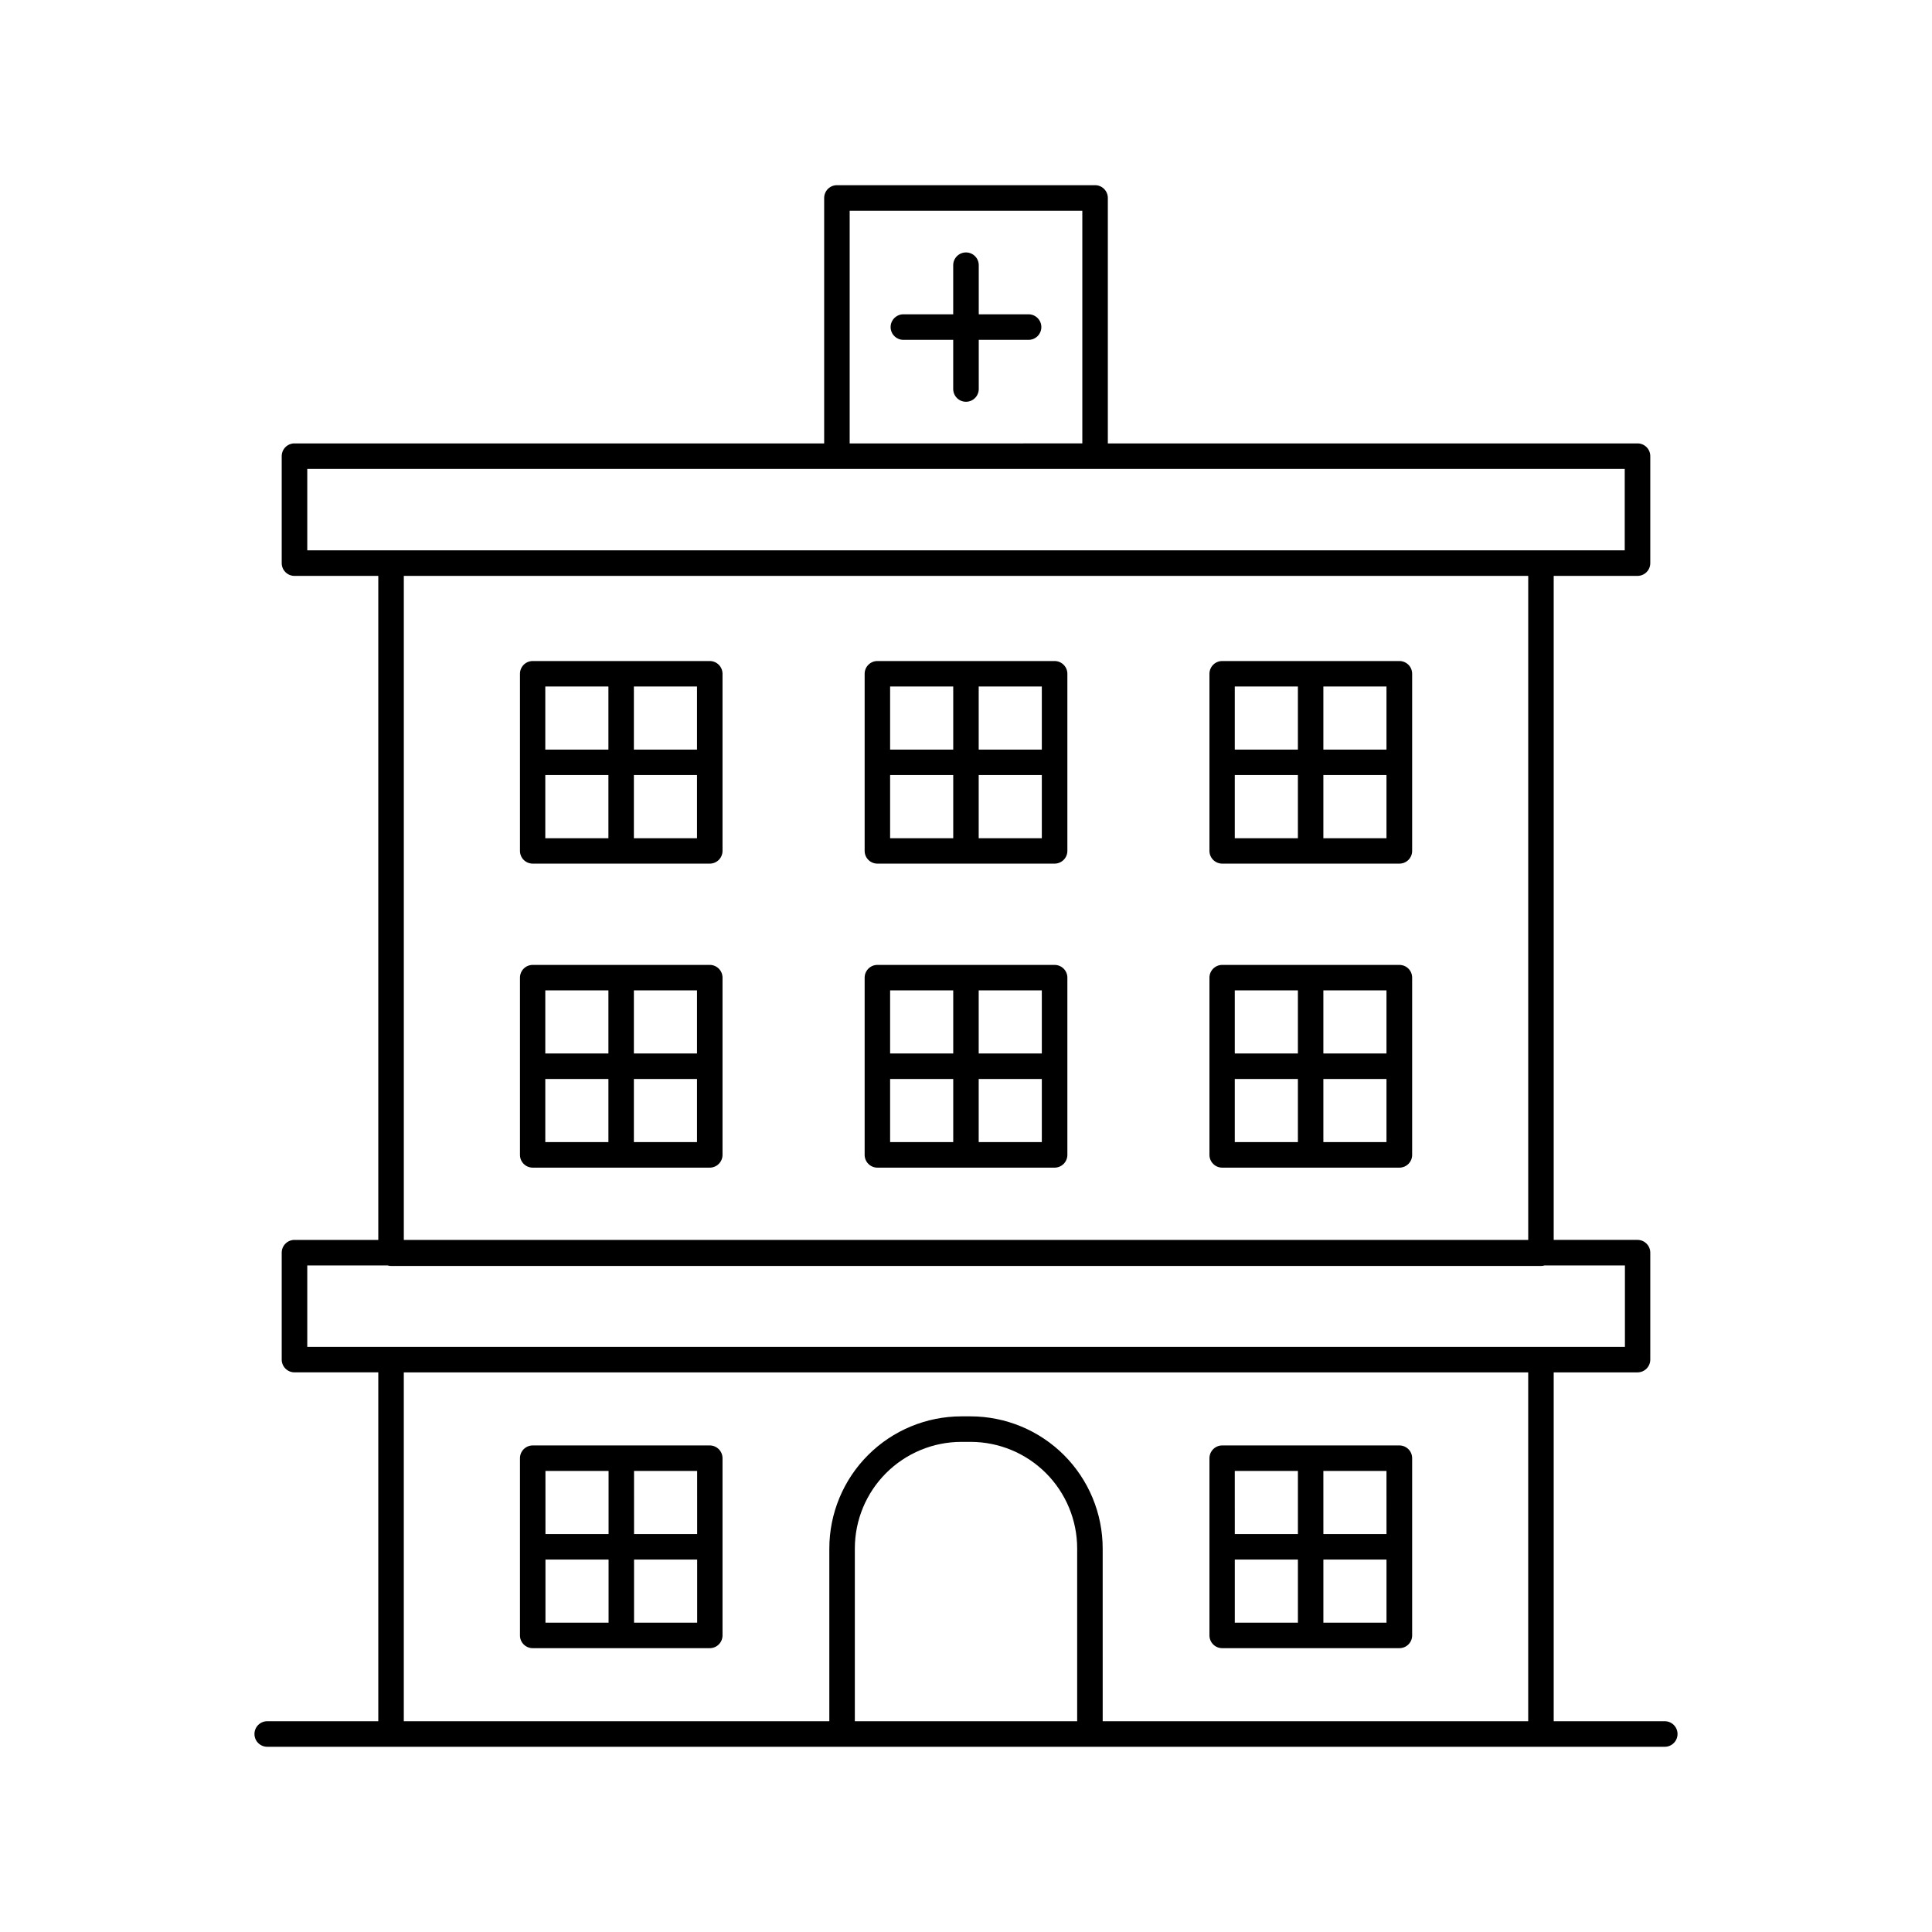
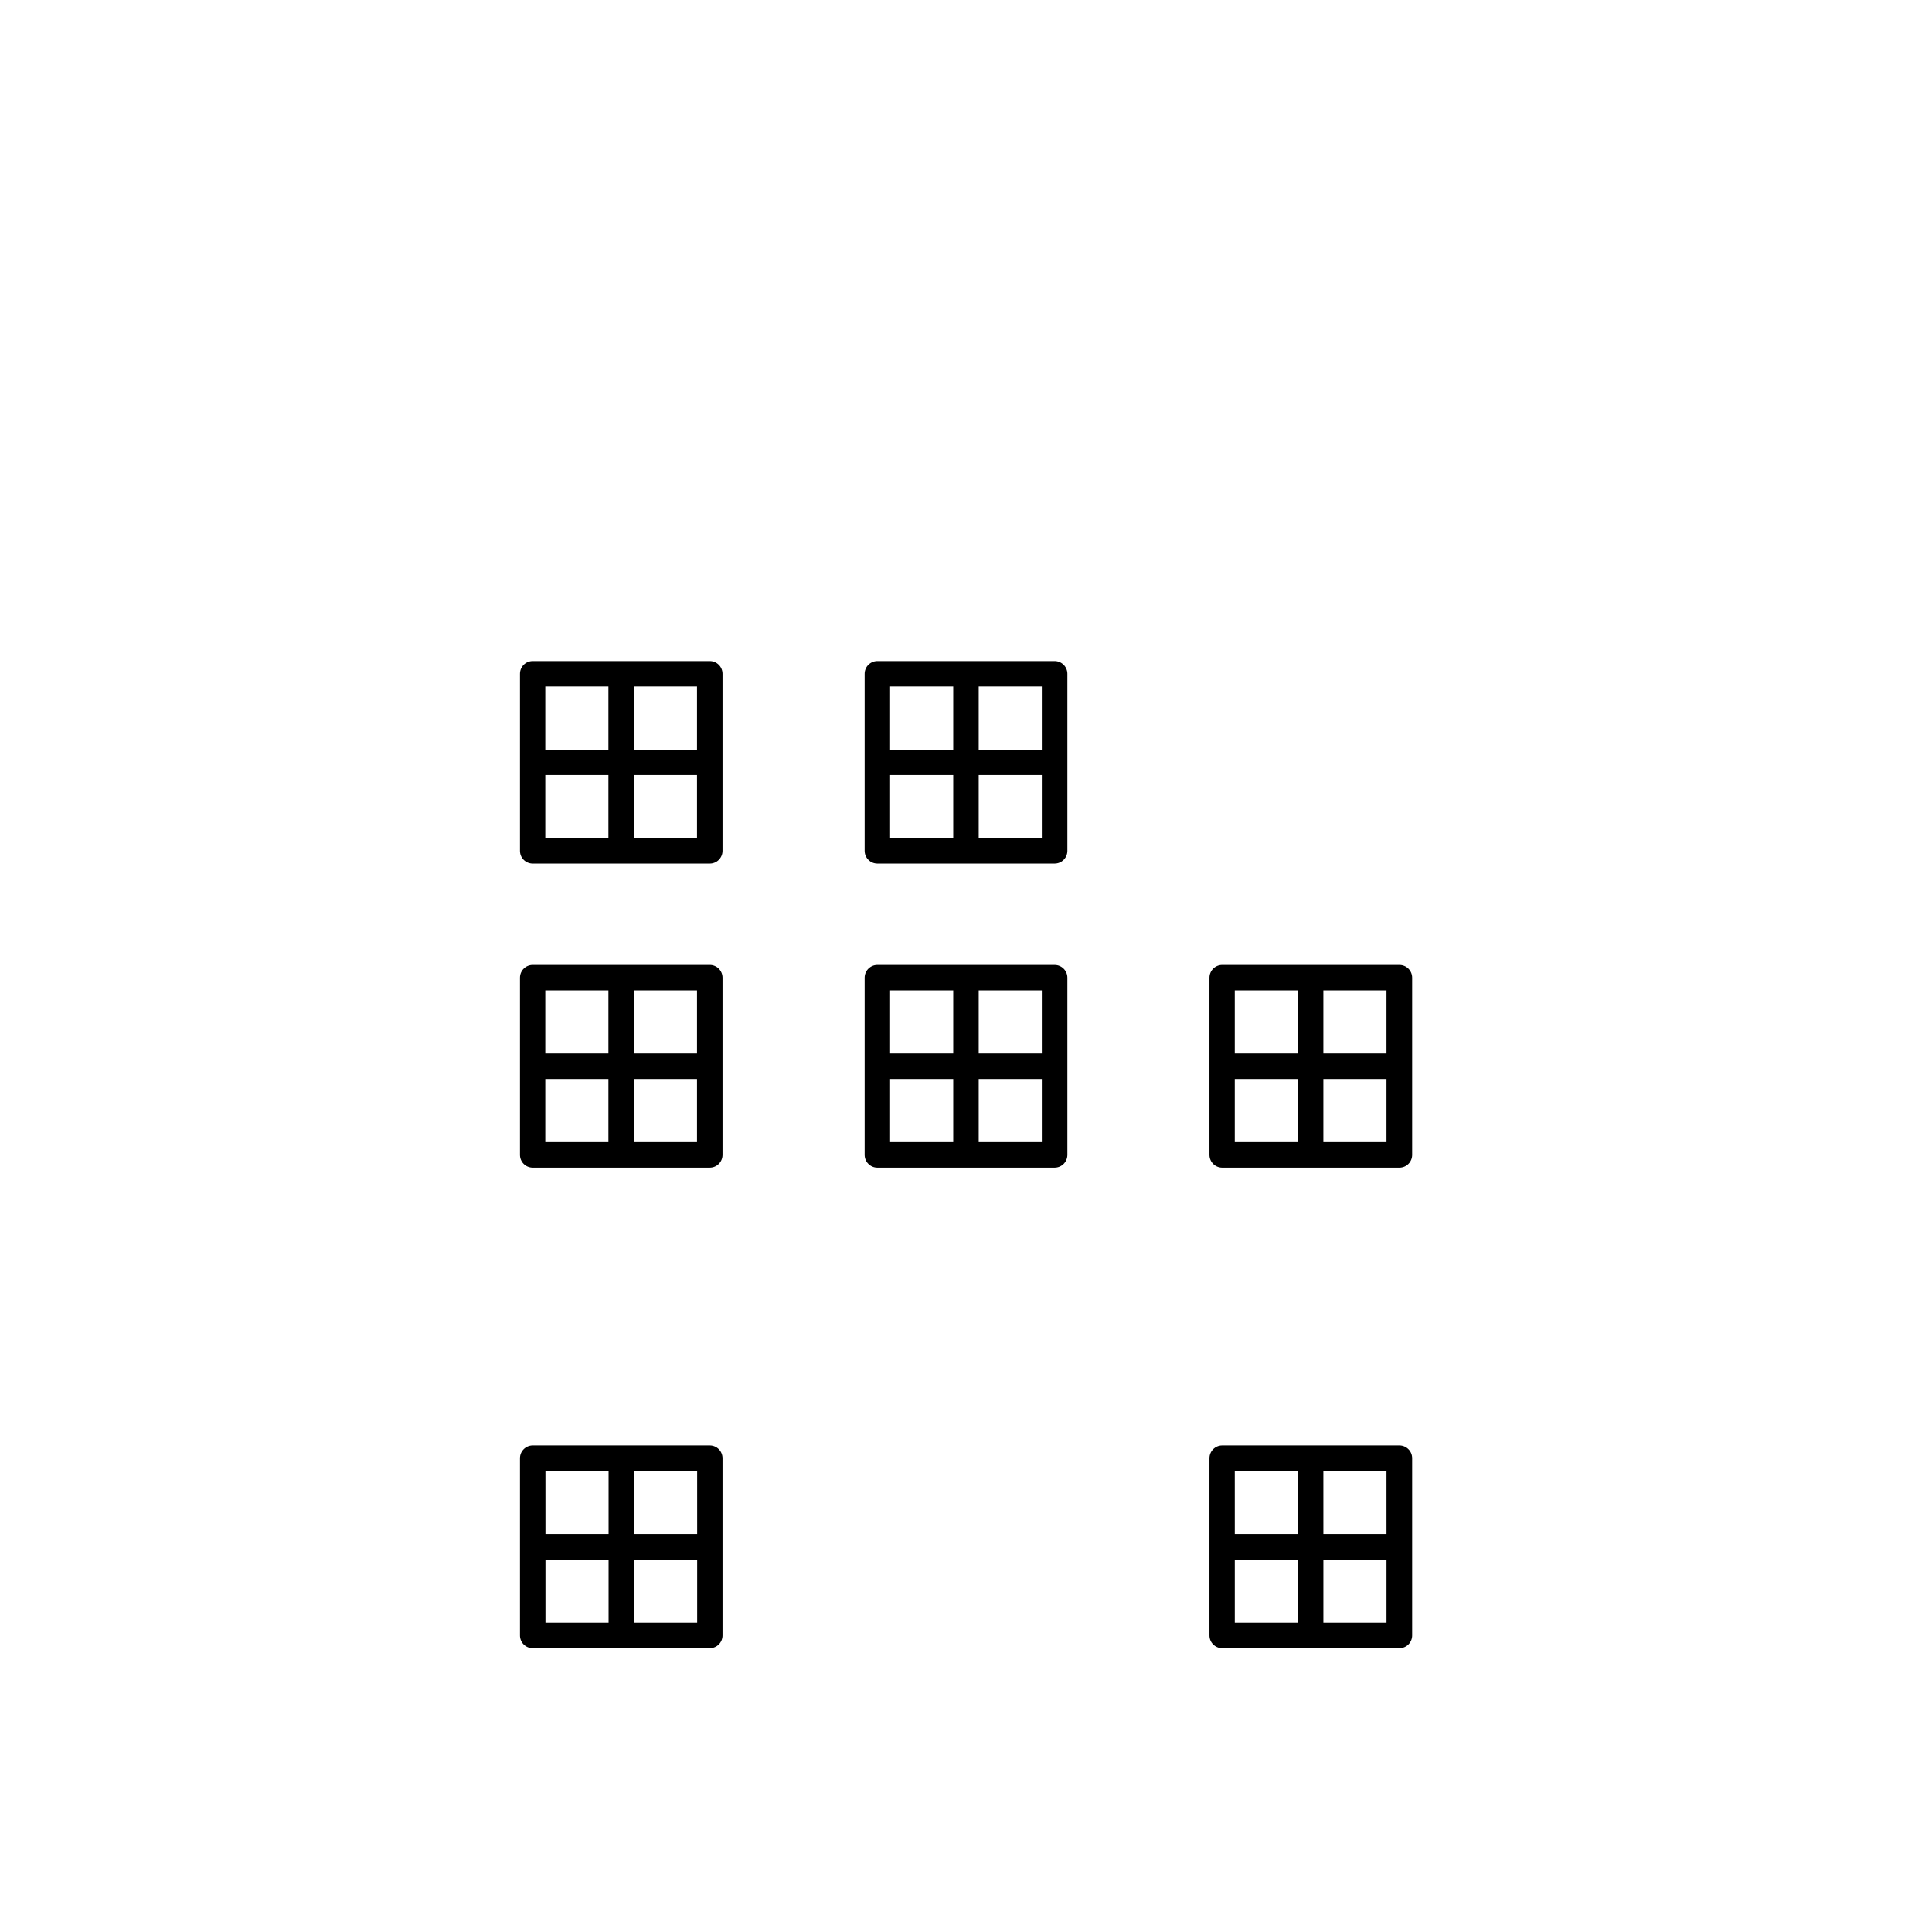
<svg xmlns="http://www.w3.org/2000/svg" fill="#000000" width="800px" height="800px" version="1.1" viewBox="144 144 512 512">
  <g>
-     <path d="m514.82 319.18h-46.926c-1.863 0.004-3.371 1.512-3.375 3.375v46.938c0 1.863 1.512 3.375 3.375 3.375h46.965c0.898 0 1.758-0.355 2.391-0.988 0.633-0.633 0.988-1.492 0.984-2.387v-46.938c0.004-0.902-0.359-1.77-1-2.402s-1.512-0.984-2.414-0.973zm-3.387 23.477h-16.727v-16.727h16.727zm-23.477-16.727v16.727h-16.727v-16.727zm-16.727 23.477h16.727v16.727h-16.727zm23.477 16.727v-16.727h16.727v16.727z" />
    <path d="m423.48 319.18h-46.957c-1.863 0-3.379 1.508-3.383 3.375v46.938c0 0.895 0.355 1.754 0.992 2.387 0.633 0.637 1.496 0.988 2.391 0.988h46.957c0.898 0 1.758-0.352 2.394-0.988 0.633-0.633 0.992-1.492 0.992-2.387v-46.938c-0.008-1.867-1.52-3.375-3.387-3.375zm-3.387 23.477h-16.727v-16.727h16.727zm-23.477-16.727v16.727h-16.727v-16.727zm-16.727 23.477h16.727v16.727h-16.727zm23.477 16.727v-16.727h16.727v16.727z" />
    <path d="m332.1 319.18h-46.926c-1.863 0-3.375 1.512-3.375 3.375v46.938c-0.004 0.895 0.352 1.754 0.984 2.387 0.633 0.633 1.492 0.988 2.391 0.988h46.926c0.895 0 1.754-0.355 2.387-0.988 0.633-0.637 0.988-1.492 0.988-2.387v-46.938c-0.004-1.863-1.512-3.371-3.375-3.375zm-3.387 23.477h-16.727v-16.727h16.727zm-23.477-16.727v16.727h-16.727v-16.727zm-16.727 23.477h16.727v16.727h-16.727zm23.477 16.727v-16.727h16.727v16.727z" />
    <path d="m514.82 399.71h-46.926c-1.867 0.004-3.375 1.52-3.375 3.383v46.957c0 1.867 1.508 3.379 3.375 3.387h46.965c0.898 0 1.758-0.359 2.391-0.992 0.633-0.637 0.988-1.496 0.984-2.394v-46.957c0.004-0.902-0.355-1.77-0.996-2.406-0.645-0.637-1.512-0.988-2.418-0.977zm-3.387 23.477h-16.727v-16.727h16.727zm-23.477-16.727v16.727h-16.727v-16.727zm-16.727 23.477h16.727v16.727h-16.727zm23.477 16.727v-16.727h16.727v16.727z" />
    <path d="m423.48 399.71h-46.957c-1.867 0-3.383 1.516-3.383 3.383v46.957c0 1.871 1.516 3.387 3.383 3.387h46.957c0.898 0 1.758-0.359 2.394-0.992 0.633-0.637 0.992-1.496 0.992-2.394v-46.957c0-1.867-1.516-3.383-3.387-3.383zm-3.387 23.477h-16.727v-16.727h16.727zm-23.477-16.727v16.727h-16.727v-16.727zm-16.727 23.477h16.727v16.727h-16.727zm23.477 16.727v-16.727h16.727v16.727z" />
    <path d="m332.1 399.71h-46.926c-0.898 0-1.758 0.355-2.391 0.992-0.633 0.633-0.988 1.496-0.984 2.391v46.957c-0.004 0.898 0.352 1.758 0.984 2.394 0.633 0.633 1.492 0.992 2.391 0.992h46.926c1.867-0.008 3.375-1.52 3.375-3.387v-46.957c0-1.863-1.508-3.379-3.375-3.383zm-3.387 23.477h-16.727v-16.727h16.727zm-23.477-16.727v16.727h-16.727v-16.727zm-16.727 23.477h16.727v16.727h-16.727zm23.477 16.727v-16.727h16.727v16.727z" />
    <path d="m514.82 527.06h-46.926c-1.863 0.004-3.371 1.512-3.375 3.375v46.969c0 1.863 1.512 3.375 3.375 3.375h46.965c0.898 0 1.758-0.355 2.391-0.988 0.633-0.633 0.988-1.492 0.984-2.387v-46.969c0.004-0.902-0.359-1.766-1-2.398-0.641-0.637-1.512-0.988-2.414-0.977zm-3.383 23.488h-16.727l-0.004-16.727h16.727zm-23.477-16.727v16.727h-16.727l-0.004-16.727zm-16.727 23.477h16.727v16.727h-16.727zm23.477 16.727v-16.727h16.727v16.727z" />
    <path d="m332.1 527.06h-46.926c-1.863 0-3.375 1.512-3.375 3.375v46.969c-0.004 0.895 0.352 1.754 0.984 2.387 0.633 0.633 1.492 0.988 2.391 0.988h46.926c0.895 0 1.754-0.355 2.387-0.992 0.633-0.633 0.988-1.488 0.988-2.383v-46.969c-0.004-1.863-1.512-3.371-3.375-3.375zm-3.344 23.488h-16.727l-0.004-16.727h16.727zm-23.477-16.727v16.727h-16.727l-0.004-16.727zm-16.727 23.477h16.727v16.727h-16.727zm23.477 16.727v-16.727h16.727v16.727z" />
-     <path d="m416.4 227.3h-13.02v-13.02c0-1.867-1.516-3.383-3.383-3.383-1.871 0-3.387 1.516-3.387 3.383v13.02h-13.02c-0.926-0.051-1.836 0.281-2.508 0.922-0.676 0.641-1.059 1.527-1.059 2.457 0 0.93 0.383 1.82 1.059 2.457 0.672 0.641 1.582 0.973 2.508 0.922h13.02v13.031c0 1.867 1.516 3.383 3.387 3.383 1.867 0 3.383-1.516 3.383-3.383v-13.031h13.02c0.926 0.051 1.836-0.281 2.512-0.922 0.672-0.637 1.055-1.527 1.055-2.457 0-0.93-0.383-1.816-1.055-2.457-0.676-0.641-1.586-0.973-2.512-0.922z" />
-     <path d="m585.18 600.14h-29.434v-92.445h22.211c0.895 0 1.758-0.359 2.391-0.992 0.637-0.637 0.992-1.496 0.992-2.394v-28.348c-0.004-1.867-1.52-3.375-3.383-3.375h-22.211v-175.97h22.211c0.895 0 1.758-0.359 2.391-0.992 0.637-0.637 0.992-1.496 0.992-2.394v-28.348c0-0.898-0.355-1.758-0.992-2.391-0.633-0.633-1.496-0.988-2.391-0.984h-140.37v-65.043c0-1.867-1.508-3.383-3.375-3.387h-68.426c-1.867 0.004-3.375 1.52-3.375 3.387v65.043h-140.37c-0.898-0.004-1.758 0.352-2.394 0.984-0.637 0.633-0.992 1.492-0.992 2.391v28.348c0 1.871 1.516 3.387 3.387 3.387h22.207v175.97h-22.207c-1.867 0-3.383 1.508-3.387 3.375v28.34c0 1.867 1.516 3.383 3.387 3.383h22.207v92.457h-29.43c-1.871 0-3.387 1.516-3.387 3.387 0 1.867 1.516 3.383 3.387 3.383h370.36c1.867 0 3.383-1.516 3.383-3.383 0-1.871-1.516-3.387-3.383-3.387zm-216.01-400.29h61.656v61.656l-61.656 0.004zm-143.74 68.418h349.14v21.578h-349.14zm25.586 28.348 297.98 0.004v175.97h-297.98zm-25.586 182.73h21.273c0.32 0.102 0.652 0.152 0.984 0.148h304.68c0.332 0.004 0.664-0.047 0.98-0.148h21.273v21.59h-349.19zm145.11 120.8v-45.805c0.008-7.484 2.984-14.66 8.277-19.953 5.293-5.293 12.469-8.27 19.953-8.277h2.461-0.004c7.488 0.008 14.664 2.984 19.957 8.277 5.293 5.293 8.27 12.469 8.277 19.953v45.805zm65.684 0-0.004-45.805c-0.008-9.277-3.699-18.172-10.258-24.73-6.562-6.562-15.457-10.25-24.734-10.262h-2.461 0.004c-9.277 0.012-18.172 3.699-24.73 10.262-6.562 6.559-10.25 15.453-10.262 24.73v45.805h-112.77v-92.445h297.98v92.445z" />
  </g>
</svg>